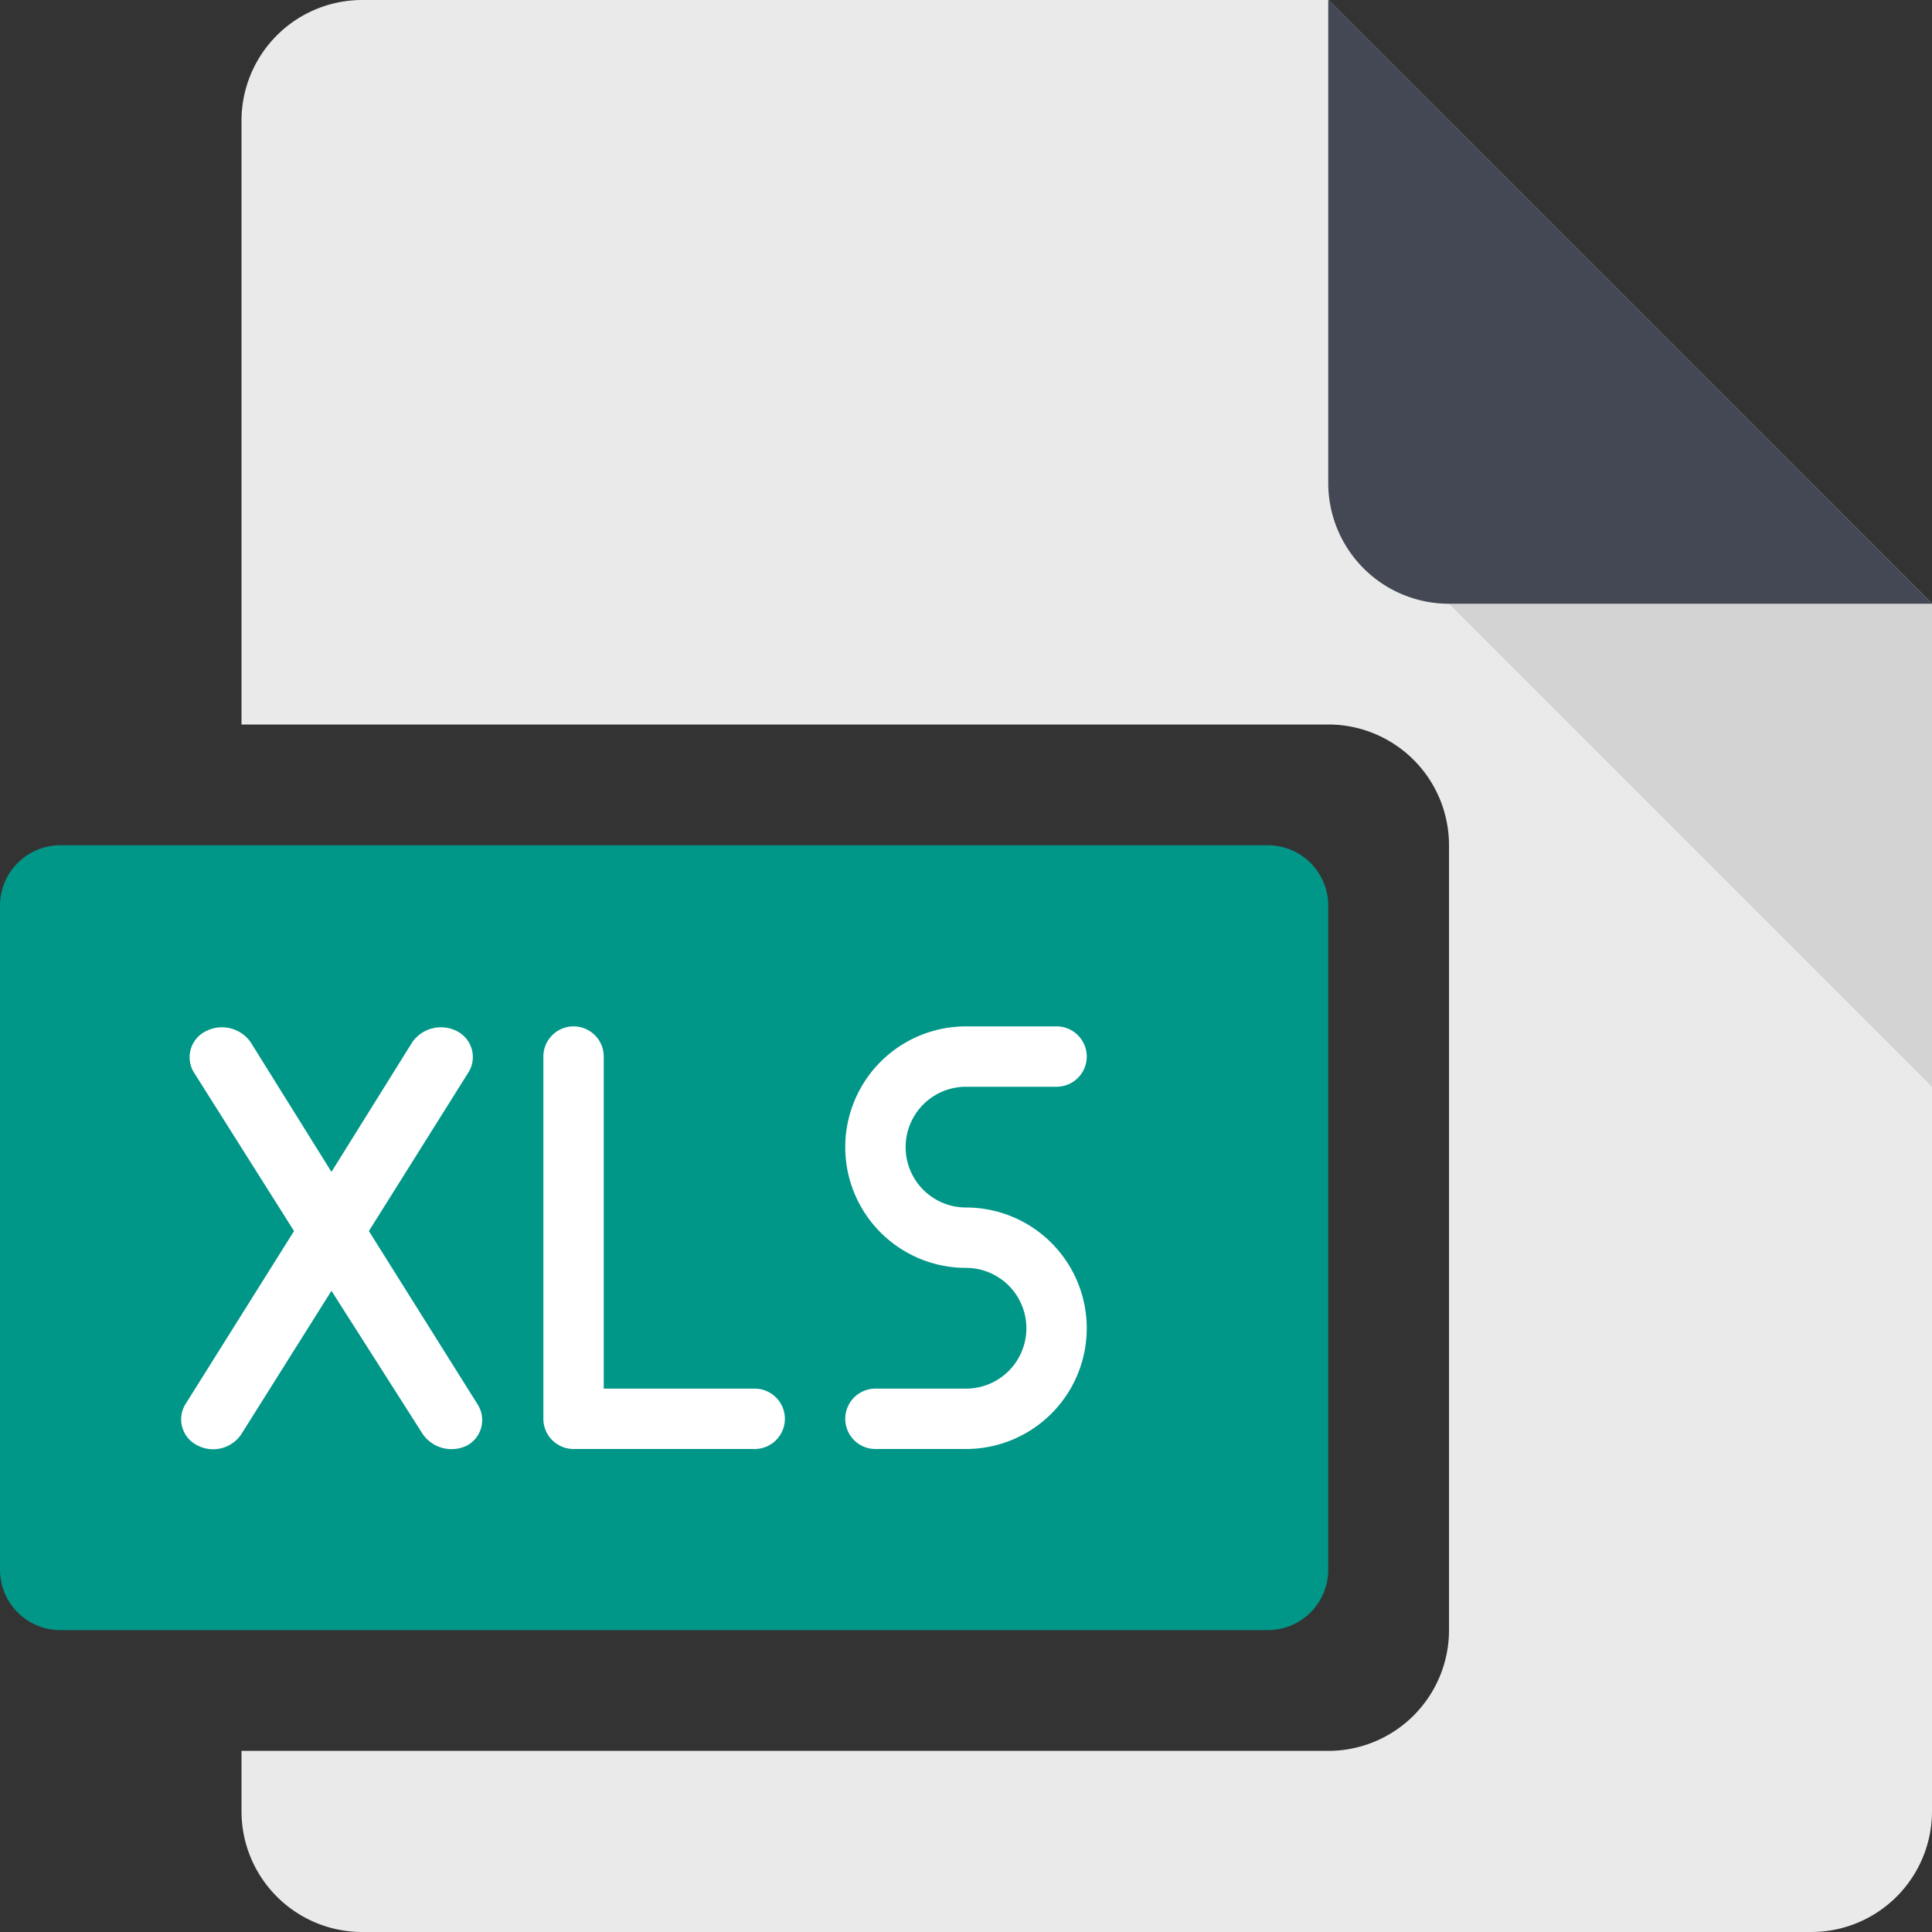
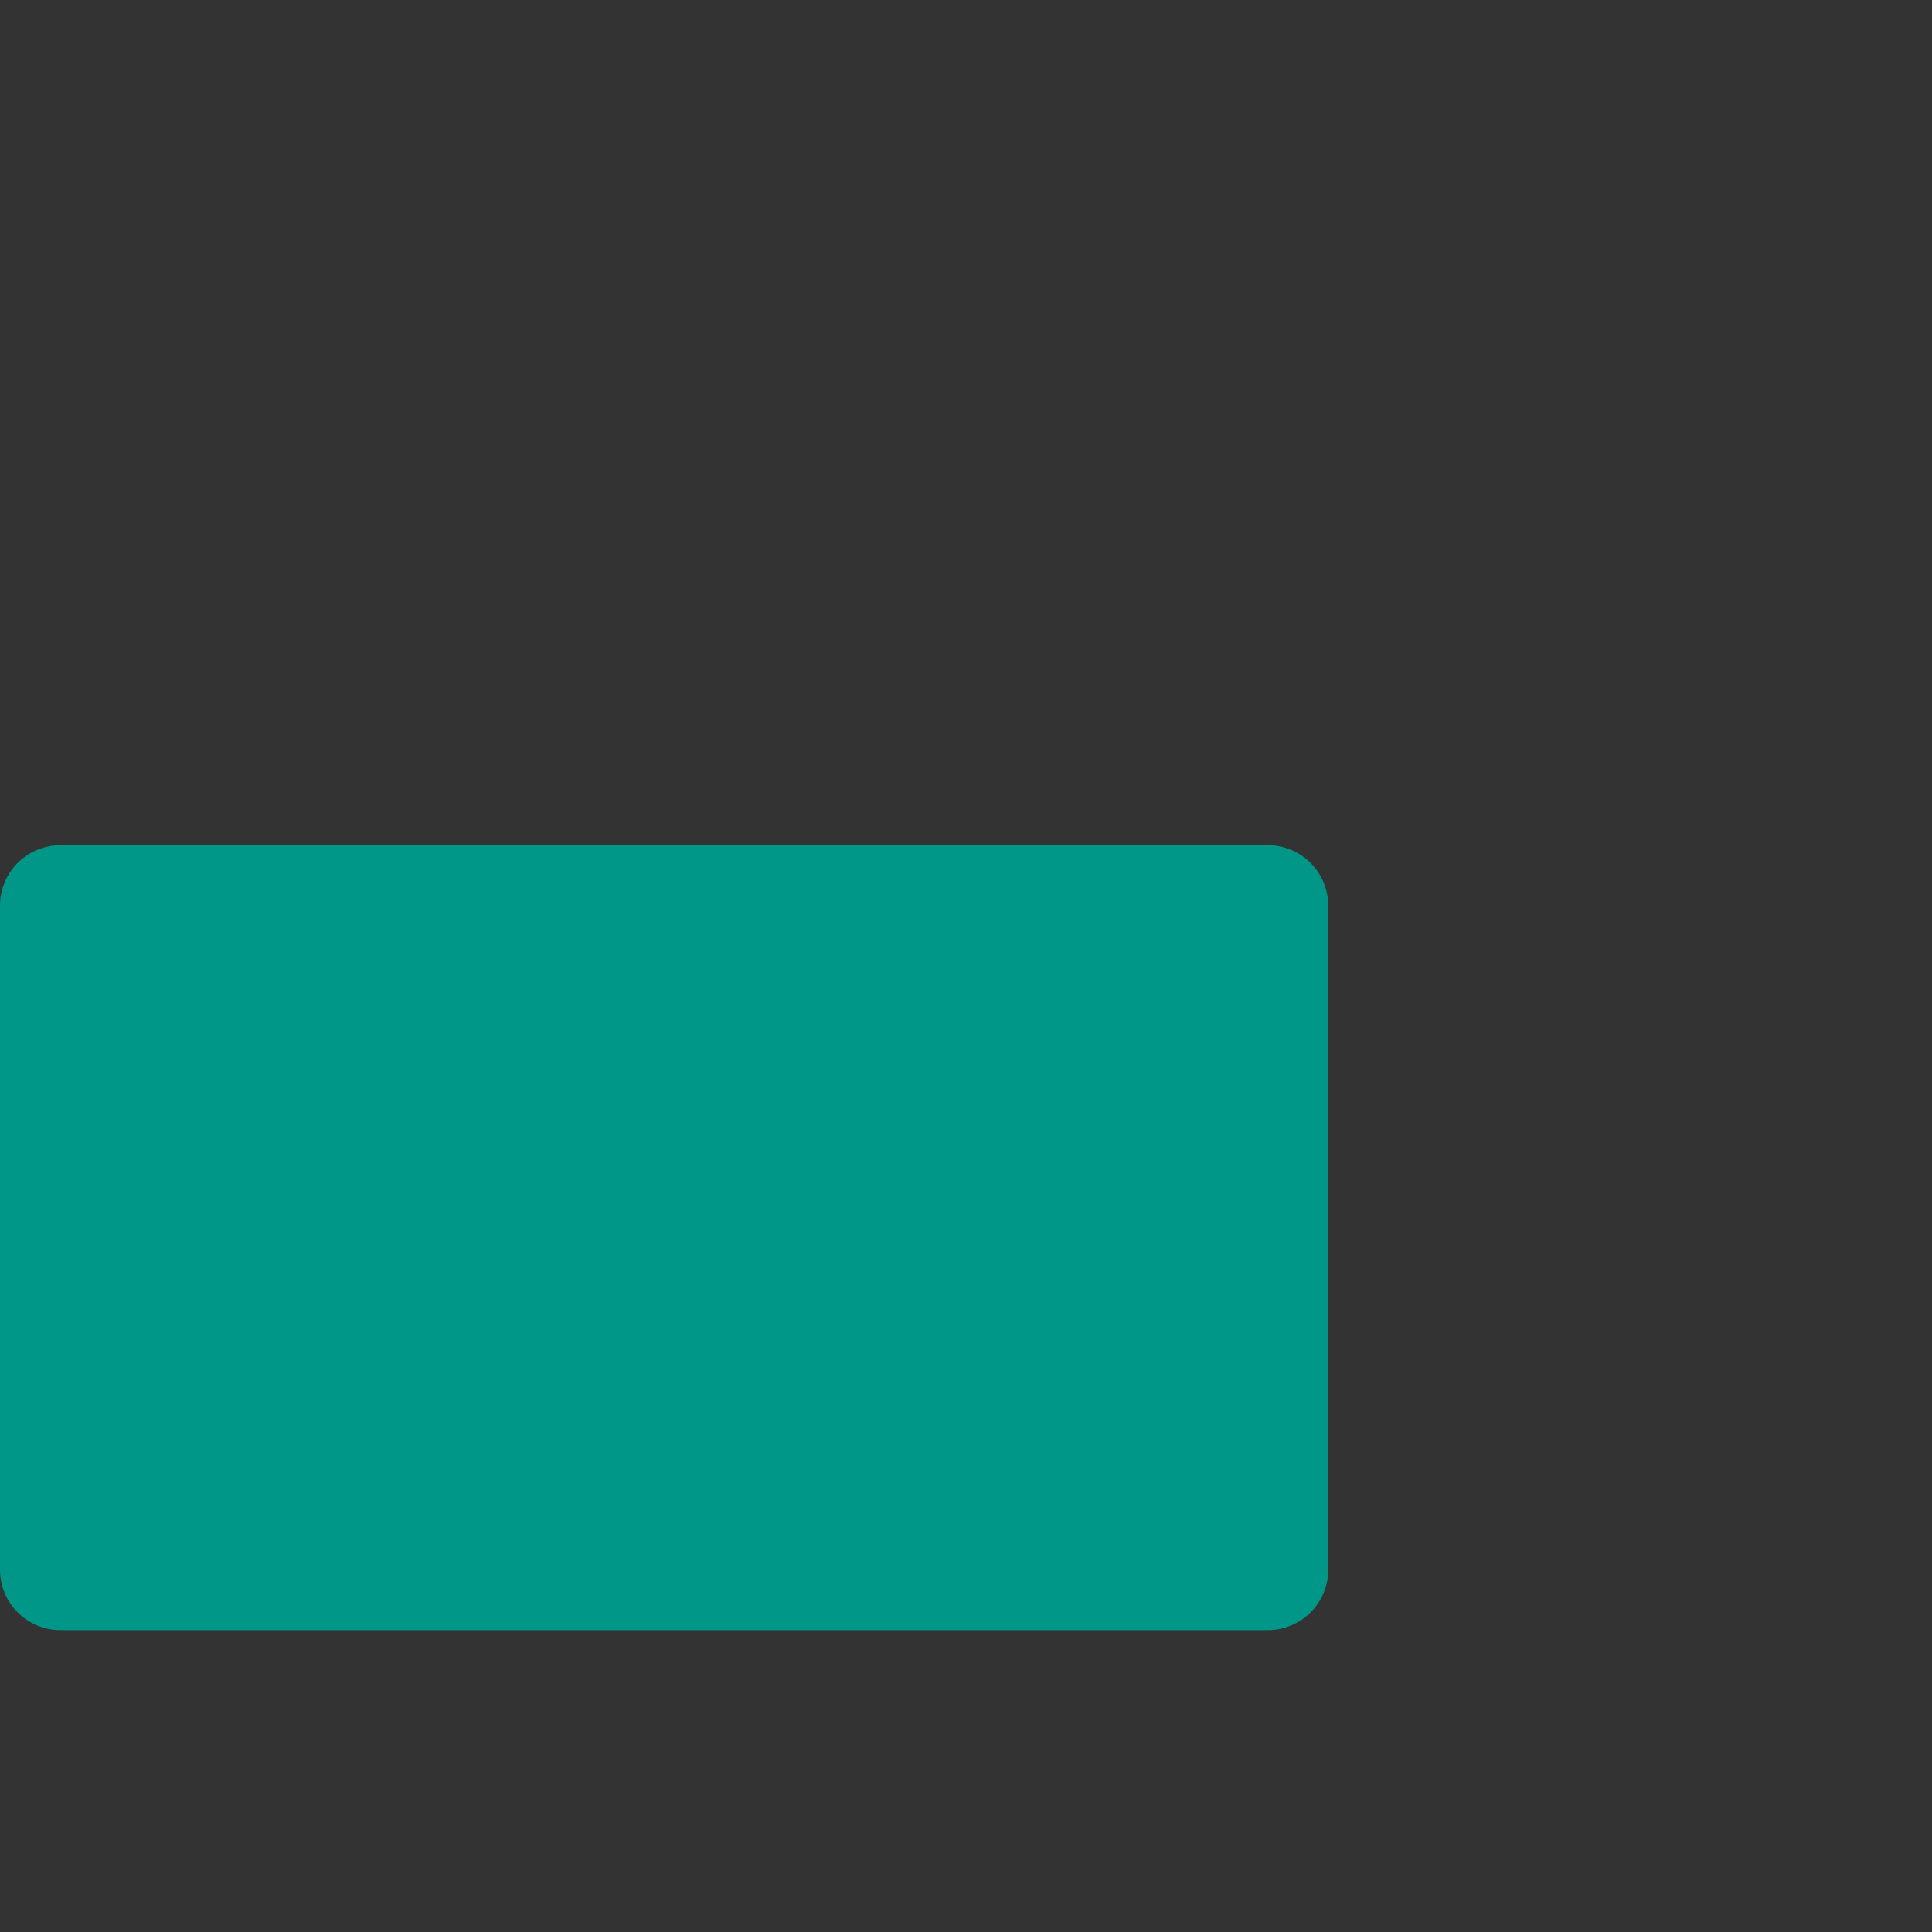
<svg xmlns="http://www.w3.org/2000/svg" t="1740976550176" class="icon" viewBox="0 0 1024 1024" version="1.1" p-id="1497" width="200" height="200">
  <rect x="0" y="0" width="1024" height="1024" fill="#333333" stroke="none" />
-   <path d="M704 0H192a64 64 0 0 0-64 64v320h576a64 64 0 0 1 64 64v416a64 64 0 0 1-64 64H128v32a64 64 0 0 0 64 64h768a64 64 0 0 0 64-64V320z" fill="#EAEAEA" p-id="1498" />
-   <path d="M704 0v256a64 64 0 0 0 64 64h256z" fill="#434854" p-id="1499" />
-   <path d="M768 320l256 256V320H768z" opacity=".1" p-id="1500" />
  <path d="M704 832a32 32 0 0 1-32 32H32a32 32 0 0 1-32-32V480a32 32 0 0 1 32-32h640a32 32 0 0 1 32 32z" fill="#009688" p-id="1501" />
-   <path d="M512 640a32 32 0 0 1 0-64h48a16 16 0 0 0 0-32h-48a64 64 0 0 0 0 128 32 32 0 0 1 0 64h-48a16 16 0 0 0 0 32h48a64 64 0 0 0 0-128z m-112 96h-80V560a16 16 0 0 0-32 0v192a16 16 0 0 0 16 16h96a16 16 0 0 0 0-32z m-146.88 8.32l-57.6-91.84 52.8-84.16a15.36 15.36 0 0 0-6.08-21.76 18.56 18.56 0 0 0-23.68 5.76l-42.88 68.8-42.88-68.8a18.56 18.56 0 0 0-23.68-5.76 15.36 15.36 0 0 0-6.4 21.76l53.12 84.16-57.6 91.84a15.36 15.36 0 0 0 6.4 21.76A17.92 17.92 0 0 0 128 760l47.68-75.84L224 760a18.56 18.56 0 0 0 23.68 6.08 15.36 15.36 0 0 0 5.44-21.76z" fill="#FFFFFF" p-id="1502" />
</svg>